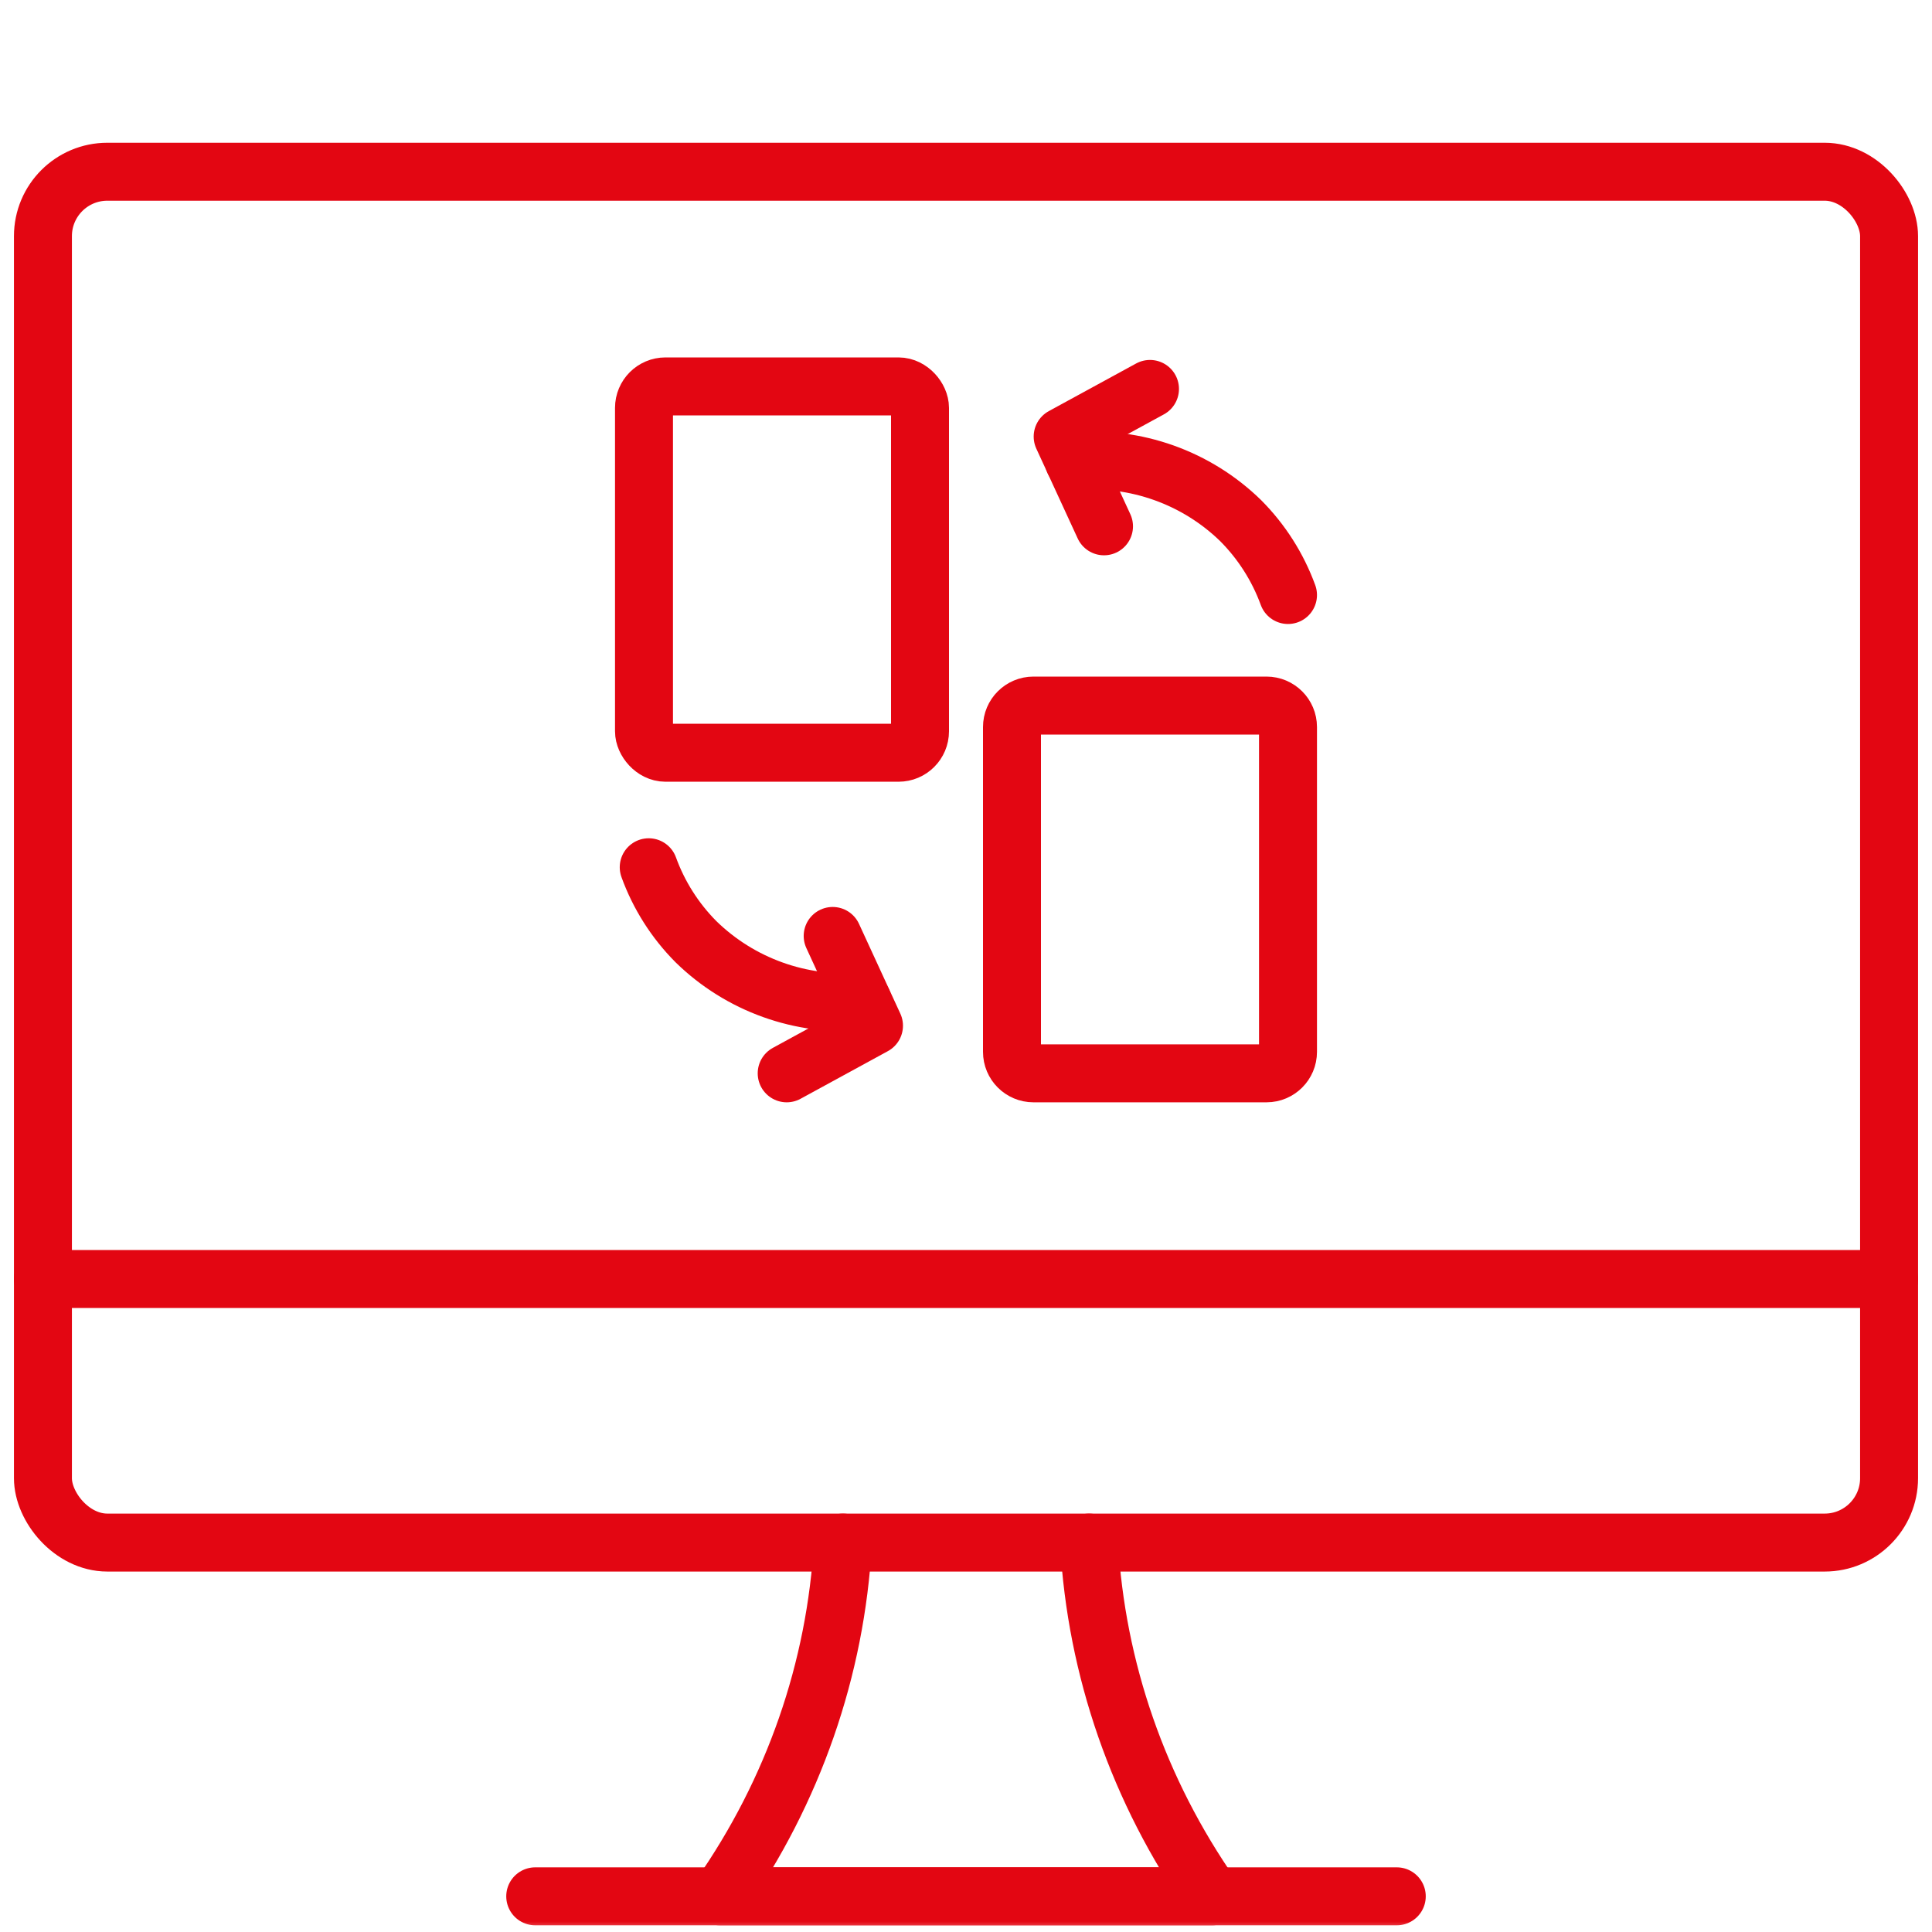
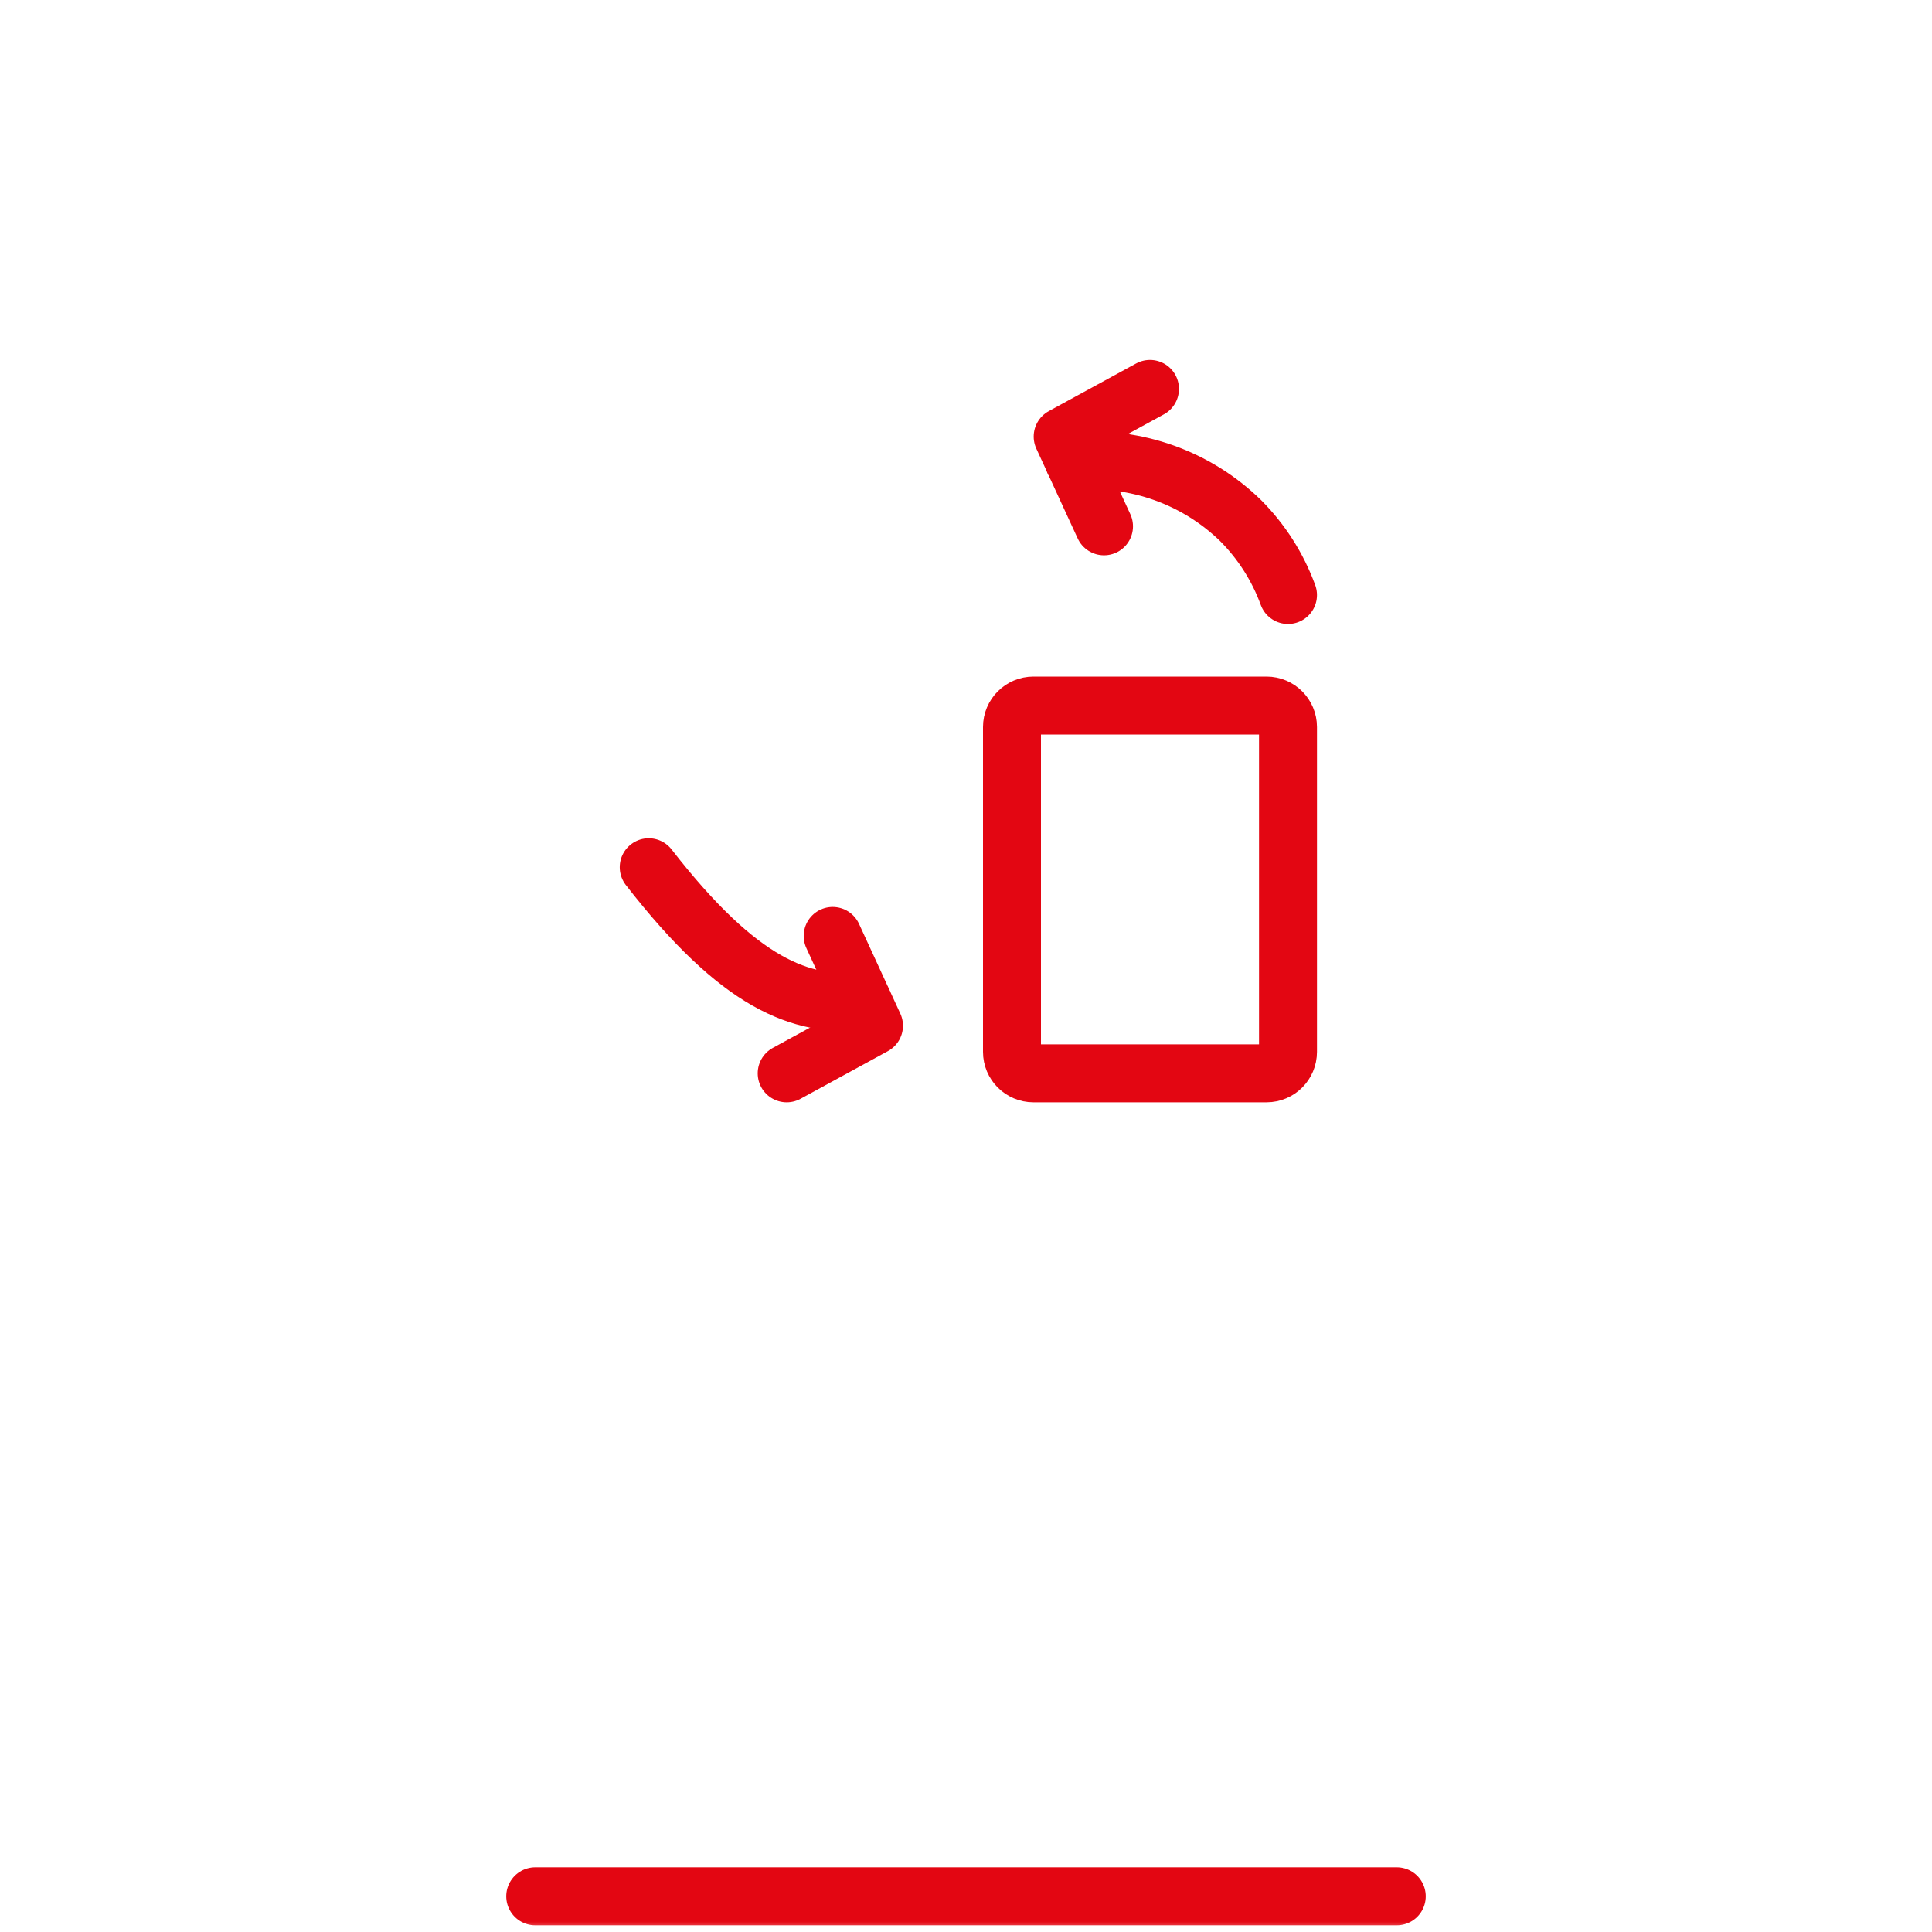
<svg xmlns="http://www.w3.org/2000/svg" xmlns:xlink="http://www.w3.org/1999/xlink" width="90px" height="90px" viewBox="0 0 90 90" version="1.1">
  <title>ZR_icon_papierloser_dokumentenaustausch</title>
  <defs>
    <rect id="path-1" x="0" y="0" width="90" height="90" />
  </defs>
  <g id="Iocns-grafoken" stroke="none" stroke-width="1" fill="none" fill-rule="evenodd">
    <g id="Artboard" transform="translate(-554, -178)">
      <g id="ZR_icon_papierloser_dokumentenaustausch" transform="translate(554, 178)">
        <rect id="Rectangle" x="0" y="0" width="90" height="90" />
        <g id="Group-8">
          <mask id="mask-2" fill="white">
            <use xlink:href="#path-1" />
          </mask>
          <g id="Mask" />
          <g mask="url(#mask-2)" stroke-linecap="round" stroke-linejoin="round">
            <g transform="translate(2, 8)">
              <g id="password-desktop-approved" stroke="#E30612" stroke-width="2.7">
-                 <path d="M48.733,63.859 C49.06,69.747 51.041,75.44 54.467,80.338 L31.533,80.338 C34.959,75.44 36.94,69.747 37.267,63.859" id="Shape" />
                <line x1="22.933" y1="80.338" x2="63.067" y2="80.338" id="Shape" />
-                 <rect id="Rectangle-path" x="2.12879212e-13" y="0" width="86" height="63.859" rx="3" />
-                 <line x1="0" y1="51.582" x2="86" y2="51.582" id="Shape" />
              </g>
              <g id="common-file-rotate" transform="translate(28, 10)" stroke="#E30612" stroke-width="2.7">
                <polyline id="Shape" points="23.571 0.118 19.503 2.337 21.429 6.518" />
                <path d="M30,9.718 C29.525,8.418 28.774,7.237 27.796,6.255 C25.738,4.247 22.9,3.236 20.03,3.486" id="Shape" />
                <polyline id="Shape" points="6.647 32 10.714 29.781 8.789 25.6" />
-                 <path d="M0.22,22.4 C0.691,23.699 1.44,24.88 2.415,25.863 C4.474,27.878 7.313,28.898 10.19,28.656" id="Shape" />
-                 <rect id="Rectangle-path" x="0" y="0" width="12.858" height="17.066" rx="1" />
+                 <path d="M0.22,22.4 C4.474,27.878 7.313,28.898 10.19,28.656" id="Shape" />
                <path d="M18.142,14.868 L29,14.868 C29.552,14.868 30,15.316 30,15.868 L30,31 C30,31.552 29.552,32 29,32 L18.142,32 C17.59,32 17.142,31.552 17.142,31 L17.142,15.868 C17.142,15.316 17.59,14.868 18.142,14.868 Z" id="Rectangle-path" />
              </g>
            </g>
          </g>
        </g>
      </g>
    </g>
  </g>
</svg>